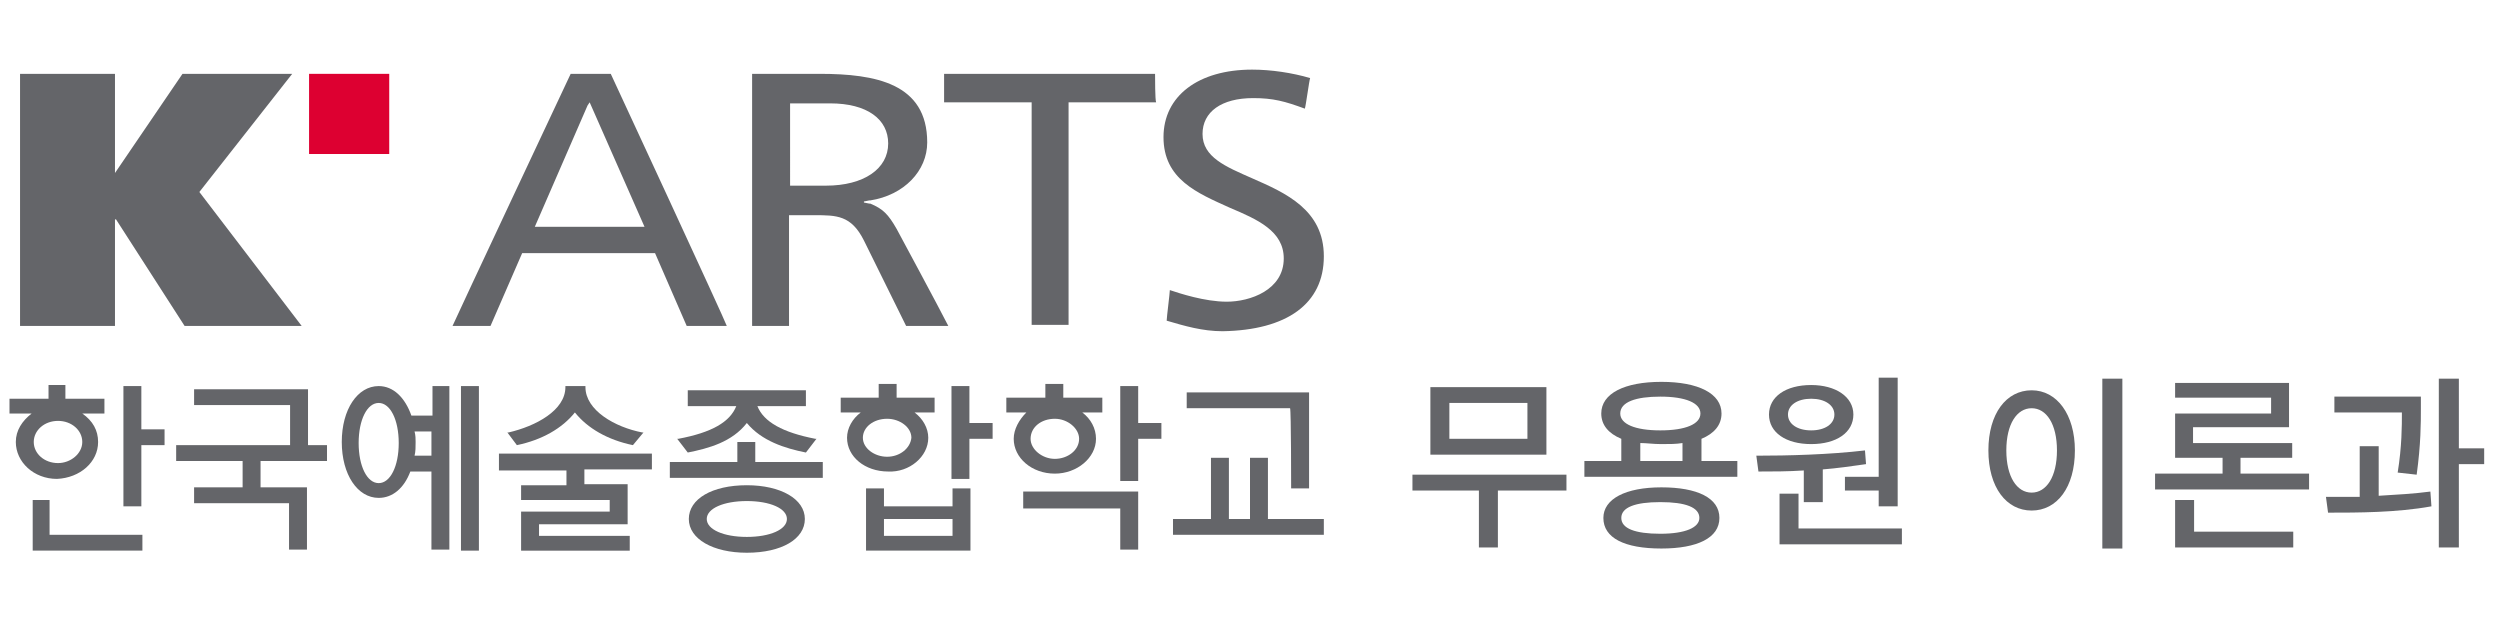
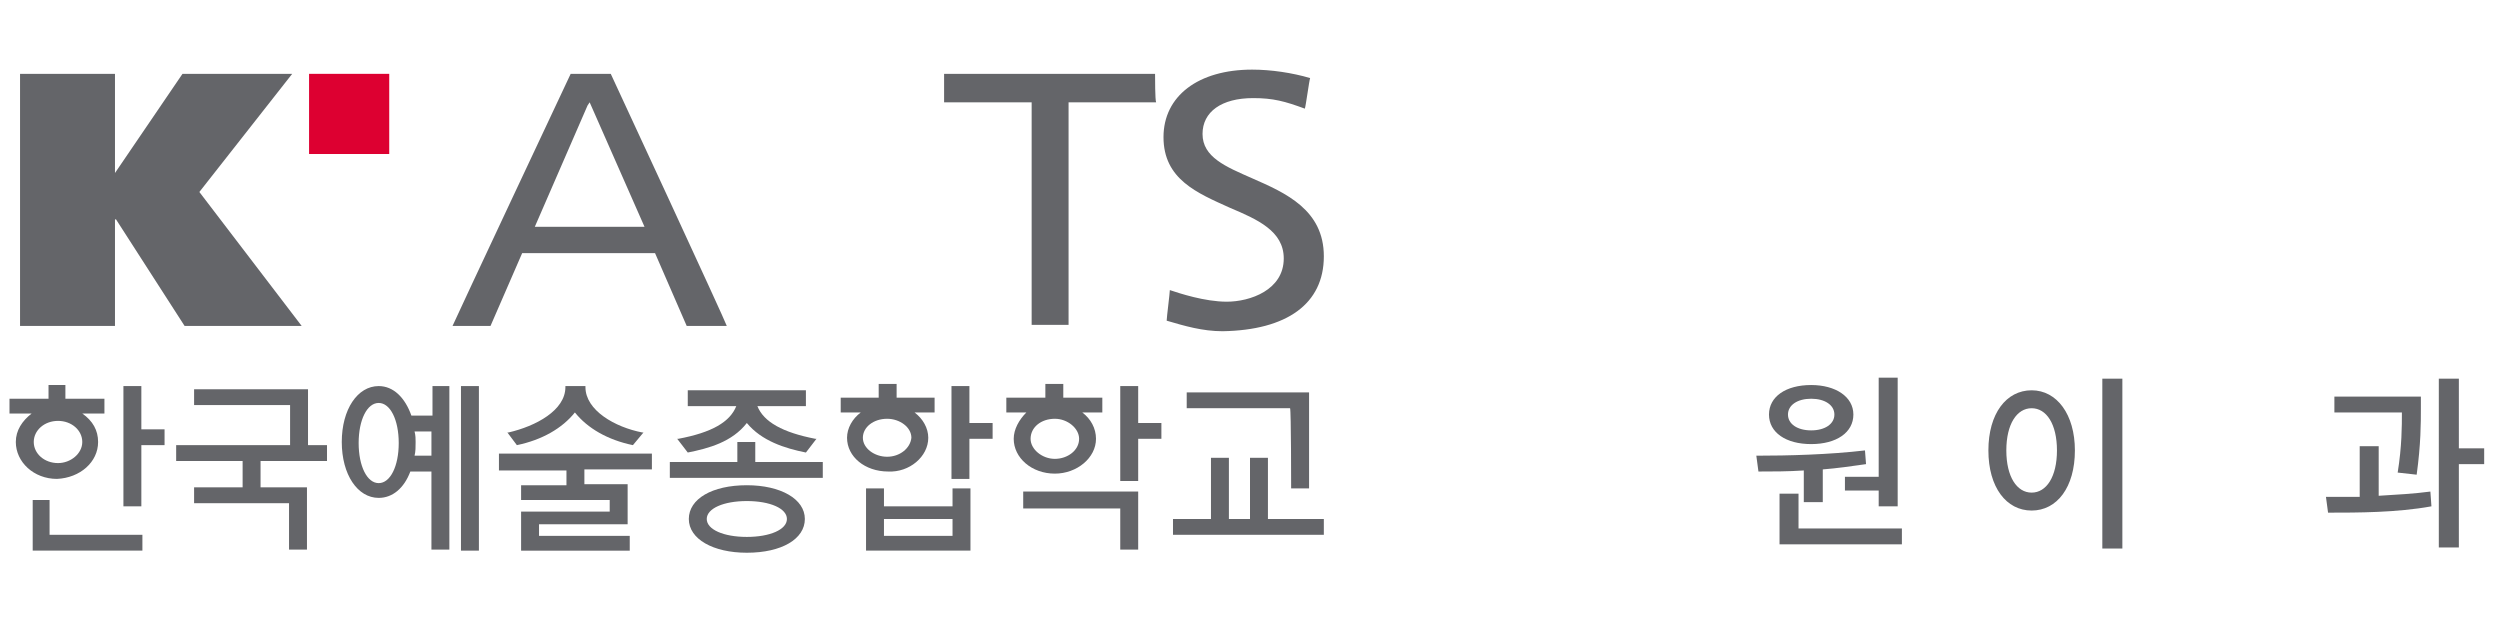
<svg xmlns="http://www.w3.org/2000/svg" version="1.1" id="Layer_1" x="0px" y="0px" viewBox="0 0 237 59" style="enable-background:new 0 0 237 59;" xml:space="preserve">
  <style type="text/css">
	.st0{fill:#646569;}
	.st1{fill:#DD0031;}
</style>
  <g id="XMLID_1_">
    <g id="XMLID_14_">
      <g id="XMLID_15_">
        <g id="XMLID_17_">
          <g id="XMLID_18_">
            <g id="XMLID_19_">
              <path id="XMLID_26_" class="st0" d="M10.9,16.4L10.9,16.4L17.3,7h10.4l-8.8,11.2l9.7,12.7H17.5L11,20.8h-0.1v10.1h-9V7h9V16.4        z" />
              <g id="XMLID_20_">
-                 <path id="XMLID_23_" class="st0" d="M81.9,22.8c0,0,3.9,7.9,4,8.1c0.2,0,3.5,0,4,0c-0.7-1.4-4.9-9.2-4.9-9.2         c-0.8-1.4-1.3-1.9-2.5-2.4l-0.1,0l-0.5-0.1v-0.1l0.5-0.1l0.1,0c3.2-0.5,5.4-2.8,5.4-5.5C87.9,7.9,83,7,77.7,7         c0,0-6.1,0-6.4,0c0,0.3,0,23.6,0,23.9c0.3,0,3.2,0,3.5,0c0-0.3,0-10.5,0-10.5h2.4C79.3,20.4,80.7,20.4,81.9,22.8z M74.8,9.8         H75h3.7c3.5,0,5.5,1.5,5.5,3.8c0,2.4-2.3,4-5.9,4h-3.4V9.8z" />
                <path id="XMLID_9_" class="st0" d="M109.5,7c-0.3,0-19.7,0-20,0c0,0.3,0,2.5,0,2.7c0.3,0,8.3,0,8.3,0s0,20.8,0,21.1         c0.3,0,3.2,0,3.5,0c0-0.3,0-21.1,0-21.1s8,0,8.3,0C109.5,9.5,109.5,7.3,109.5,7z" />
                <path id="XMLID_12_" class="st0" d="M125.5,24.3c0-4.4-3.6-6-6.8-7.4c-2.5-1.1-4.7-2-4.7-4.2c0-2.1,1.8-3.4,4.8-3.4         c1.9,0,3,0.3,4.9,1c0.1-0.3,0.4-2.6,0.5-2.9c-1.7-0.5-3.7-0.8-5.5-0.8c-5.1,0-8.4,2.5-8.4,6.4c0,4,3.2,5.3,6.3,6.7         c2.6,1.1,5.1,2.2,5.1,4.8c0,3-3.2,4.1-5.4,4.1c-2.1,0-4.5-0.8-5.4-1.1c0,0.3-0.3,2.6-0.3,2.9c1.7,0.5,3.4,1,5.3,1         C122,31.3,125.5,28.8,125.5,24.3z" />
              </g>
            </g>
          </g>
        </g>
        <rect id="XMLID_4_" x="29.3" y="7" class="st1" width="7.6" height="7.6" />
      </g>
    </g>
    <path id="XMLID_2_" class="st0" d="M57.9,7c-0.2,0-3.6,0-3.8,0c-0.1,0.2-11,23.4-11.2,23.9c0.4,0,3.5,0,3.6,0l3-6.9h12.6l3,6.9   c0.2,0,3.4,0,3.8,0C68.8,30.5,58,7.2,57.9,7z M50.7,21.5l5-11.5l0.2-0.3l5.2,11.8H50.7z" />
  </g>
  <g id="XMLID_6_">
    <g id="XMLID_42_">
      <path id="XMLID_74_" class="st0" d="M29.2,36.9L29.2,36.9H18.4v1.5c0,0,8.9,0,9.1,0c0,0.1,0,3.6,0,3.8c-0.2,0-10.8,0-10.8,0v1.5    c0,0,6.2,0,6.3,0c0,0.1,0,2.4,0,2.5c-0.1,0-4.6,0-4.6,0v1.5c0,0,8.9,0,9,0c0,0.1,0,4.4,0,4.4h1.7v-5.9c0,0-4.3,0-4.4,0    c0-0.1,0-2.4,0-2.5c0.1,0,6.3,0,6.3,0v-1.5c0,0-1.7,0-1.8,0C29.2,42.1,29.2,36.9,29.2,36.9z" />
      <polygon id="XMLID_73_" class="st0" points="43.7,36.6 43.7,52.2 45.4,52.2 45.4,36.6 45.3,36.6   " />
      <path id="XMLID_69_" class="st0" d="M41,36.6c0,0,0,2.6,0,2.8c-0.1,0-1.9,0-2,0c-0.6-1.7-1.7-2.8-3.1-2.8c-2,0-3.5,2.2-3.5,5.3    c0,3.1,1.5,5.3,3.5,5.3c1.3,0,2.4-0.9,3-2.5c0.1,0,1.9,0,2,0c0,0.1,0,7.4,0,7.4h1.7V36.6h-0.1H41z M39.3,40.9c0.1,0,1.5,0,1.6,0    c0,0.1,0,2.2,0,2.3c-0.1,0-1.5,0-1.6,0c0.1-0.4,0.1-0.8,0.1-1.3C39.4,41.6,39.4,41.3,39.3,40.9z M35.9,45.8    c-1.1,0-1.9-1.6-1.9-3.8c0-2.2,0.8-3.8,1.9-3.8c1.1,0,1.9,1.6,1.9,3.8C37.8,44.2,37,45.8,35.9,45.8z" />
      <path id="XMLID_68_" class="st0" d="M47.3,43.1v1.5c0,0,6.3,0,6.4,0c0,0.1,0,1.2,0,1.4c-0.1,0-4.3,0-4.3,0v1.4c0,0,8.2,0,8.4,0    c0,0.1,0,1,0,1.1c-0.1,0-8.4,0-8.4,0v3.7h10.3v-1.4c0,0-8.4,0-8.6,0c0-0.1,0-1,0-1.1c0.2,0,8.4,0,8.4,0v-3.8c0,0-4,0-4.1,0    c0-0.1,0-1.2,0-1.4c0.1,0,6.4,0,6.4,0v-1.5h-0.1H47.3z" />
      <path id="XMLID_67_" class="st0" d="M65.2,42.9c2-0.4,4.2-1,5.6-2.8c1.4,1.7,3.6,2.4,5.6,2.8l0,0l1-1.3l-0.1,0    c-3.1-0.6-4.9-1.6-5.5-3.1c0.2,0,4.6,0,4.6,0v-1.5h-0.1H65.2v1.5c0,0,4.3,0,4.6,0c-0.6,1.5-2.3,2.5-5.5,3.1l-0.1,0L65.2,42.9    L65.2,42.9z" />
      <path id="XMLID_66_" class="st0" d="M71.6,41.9L71.6,41.9h-1.7c0,0,0,1.7,0,1.9c-0.1,0-6.4,0-6.4,0v1.5H78v-1.5c0,0-6.3,0-6.4,0    C71.6,43.6,71.6,41.9,71.6,41.9z" />
      <path id="XMLID_63_" class="st0" d="M90.3,46.3c0,0,0,1.6,0,1.7c-0.1,0-6.4,0-6.5,0c0-0.1,0-1.7,0-1.7h-1.7v5.9h9.9v-5.9h-0.1    H90.3z M83.8,50.8c0-0.1,0-1.4,0-1.6c0.1,0,6.4,0,6.5,0c0,0.1,0,1.4,0,1.6C90.1,50.8,83.9,50.8,83.8,50.8z" />
      <path id="XMLID_62_" class="st0" d="M91.9,36.6L91.9,36.6h-1.7v8.8h1.7c0,0,0-3.6,0-3.8c0.1,0,2.2,0,2.2,0v-1.5c0,0-2,0-2.2,0    C91.9,39.9,91.9,36.6,91.9,36.6z" />
      <path id="XMLID_61_" class="st0" d="M107.9,36.6L107.9,36.6h-1.7v9h1.7c0,0,0-3.9,0-4c0.1,0,2.2,0,2.2,0v-1.5c0,0-2,0-2.2,0    C107.9,40,107.9,36.6,107.9,36.6z" />
      <path id="XMLID_60_" class="st0" d="M97,46.7v1.5c0,0,9,0,9.2,0c0,0.1,0,3.9,0,3.9h1.7v-5.5h-0.1H97z" />
      <path id="XMLID_59_" class="st0" d="M120.2,49.2c0-0.1,0-5.8,0-5.8h-0.1h-1.6c0,0,0,5.6,0,5.8c-0.1,0-1.9,0-2,0c0-0.1,0-5.8,0-5.8    h-1.7c0,0,0,5.6,0,5.8c-0.1,0-3.6,0-3.6,0v1.5h14.3v-1.5C125.5,49.2,120.3,49.2,120.2,49.2z" />
      <path id="XMLID_58_" class="st0" d="M122.4,46.3h1.7v-9.1h-0.1h-11.5v1.5c0,0,9.6,0,9.8,0C122.4,38.9,122.4,46.3,122.4,46.3z" />
      <path id="XMLID_57_" class="st0" d="M49,42.2c2.4-0.5,4.3-1.6,5.5-3.1c1.2,1.5,3.1,2.6,5.5,3.1l0,0L61,41l-0.1,0    c-2.6-0.5-5.4-2.1-5.4-4.3v-0.1h-0.1h-1.8v0.1c0,2.2-2.8,3.7-5.4,4.3l-0.1,0L49,42.2L49,42.2z" />
      <path id="XMLID_56_" class="st0" d="M4.7,47.4L4.7,47.4H3.1v4.8h10.4v-1.5c0,0-8.6,0-8.8,0C4.7,50.5,4.7,47.4,4.7,47.4z" />
      <path id="XMLID_55_" class="st0" d="M13.4,36.6L13.4,36.6h-1.7v11.4h1.7c0,0,0-5.6,0-5.8c0.1,0,2.2,0,2.2,0v-1.5c0,0-2,0-2.2,0    C13.4,40.6,13.4,36.6,13.4,36.6z" />
      <path id="XMLID_52_" class="st0" d="M9.3,41.9c0-1.1-0.5-2-1.5-2.7c0.4,0,2.1,0,2.1,0v-1.4c0,0-3.5,0-3.7,0c0-0.1,0-1.3,0-1.3H6.2    H4.6c0,0,0,1.1,0,1.3c-0.1,0-3.7,0-3.7,0v1.4c0,0,1.7,0,2.1,0c-0.9,0.7-1.5,1.6-1.5,2.7c0,1.9,1.7,3.5,3.9,3.5    C7.6,45.3,9.3,43.8,9.3,41.9z M5.5,43.9c-1.3,0-2.3-0.9-2.3-2c0-1.1,1-2,2.3-2c1.3,0,2.3,0.9,2.3,2C7.8,43,6.7,43.9,5.5,43.9z" />
      <path id="XMLID_49_" class="st0" d="M88,41.5c0-0.9-0.5-1.8-1.3-2.4c0.3,0,1.9,0,1.9,0v-1.4c0,0-3.5,0-3.6,0c0-0.1,0-1.3,0-1.3    h-0.1h-1.6c0,0,0,1.1,0,1.3c-0.1,0-3.6,0-3.6,0v1.4c0,0,1.6,0,1.9,0c-0.8,0.6-1.3,1.5-1.3,2.4c0,1.8,1.7,3.2,3.9,3.2    C86.2,44.8,88,43.3,88,41.5z M84.1,43.3c-1.2,0-2.3-0.8-2.3-1.8c0-1,1-1.8,2.3-1.8c1.2,0,2.3,0.8,2.3,1.8    C86.3,42.5,85.3,43.3,84.1,43.3z" />
      <path id="XMLID_46_" class="st0" d="M96.1,41.6c0,1.8,1.7,3.3,3.9,3.3c2.1,0,3.9-1.5,3.9-3.3c0-1-0.5-1.9-1.3-2.5    c0.3,0,1.9,0,1.9,0v-1.4c0,0-3.5,0-3.7,0c0-0.1,0-1.3,0-1.3h-0.1h-1.6c0,0,0,1.1,0,1.3c-0.1,0-3.7,0-3.7,0v1.4c0,0,1.6,0,1.9,0    C96.6,39.8,96.1,40.7,96.1,41.6z M100,43.5c-1.2,0-2.3-0.9-2.3-1.9c0-1.1,1-1.9,2.3-1.9c1.2,0,2.3,0.9,2.3,1.9    C102.3,42.7,101.2,43.5,100,43.5z" />
      <path id="XMLID_43_" class="st0" d="M70.8,46c-3.3,0-5.5,1.3-5.5,3.2c0,1.9,2.3,3.2,5.5,3.2c3.3,0,5.5-1.3,5.5-3.2    C76.3,47.3,74,46,70.8,46z M70.8,50.9c-2.2,0-3.8-0.7-3.8-1.7c0-1,1.6-1.7,3.8-1.7c2.2,0,3.8,0.7,3.8,1.7    C74.6,50.2,73,50.9,70.8,50.9z" />
    </g>
  </g>
  <g id="XMLID_13_">
-     <path id="XMLID_16_" class="st0" d="M148.4,46.5H142v5.4h-1.8v-5.4h-6.3v-1.5h14.6V46.5z M146.6,43.1h-11v-6.4h11V43.1z    M144.8,38.2h-7.4v3.4h7.4V38.2z" />
-     <path id="XMLID_25_" class="st0" d="M164.7,43.7v1.5h-14.5v-1.5h3.5v-2.1c-1.2-0.5-1.9-1.3-1.9-2.4c0-1.9,2.2-3,5.7-3   c3.5,0,5.7,1.1,5.7,3c0,1.1-0.7,1.9-1.9,2.4v2.1H164.7z M163,49.1c0,1.9-2.1,2.9-5.5,2.9c-3.5,0-5.5-1-5.5-2.9   c0-1.8,2.1-2.9,5.5-2.9C160.9,46.2,163,47.2,163,49.1z M153.6,39.2c0,1,1.4,1.6,3.8,1.6c2.4,0,3.8-0.6,3.8-1.6s-1.4-1.6-3.8-1.6   C155.1,37.6,153.6,38.1,153.6,39.2z M161.1,49.1c0-1-1.3-1.5-3.7-1.5s-3.7,0.5-3.7,1.5c0,1,1.3,1.5,3.7,1.5S161.1,50,161.1,49.1z    M155.5,43.7h4V42c-0.6,0.1-1.2,0.1-2,0.1s-1.4-0.1-2-0.1V43.7z" />
    <path id="XMLID_32_" class="st0" d="M171,44.6c-1.5,0.1-3,0.1-4.3,0.1l-0.2-1.5c3,0,6.9-0.1,10.3-0.5l0.1,1.3   c-1.4,0.2-2.8,0.4-4.1,0.5v3.1H171V44.6z M167.7,39.3c0-1.7,1.6-2.8,4-2.8c2.3,0,4,1.1,4,2.8c0,1.7-1.6,2.8-4,2.8   C169.3,42.1,167.7,41,167.7,39.3z M180.3,50.1v1.5h-11.6v-4.8h1.8v3.3H180.3z M169.5,39.3c0,0.9,0.9,1.5,2.2,1.5   c1.3,0,2.2-0.6,2.2-1.5c0-0.9-0.9-1.5-2.2-1.5C170.4,37.8,169.5,38.4,169.5,39.3z M178.1,45.3v-9.5h1.8v12.2h-1.8v-1.5h-3.2v-1.3   H178.1z" />
    <path id="XMLID_38_" class="st0" d="M196.7,42.7c0,3.5-1.7,5.7-4.1,5.7c-2.4,0-4.1-2.2-4.1-5.7c0-3.5,1.7-5.7,4.1-5.7   C195,37,196.7,39.3,196.7,42.7z M190.2,42.7c0,2.5,1,4,2.4,4c1.4,0,2.4-1.5,2.4-4c0-2.5-1-4-2.4-4   C191.2,38.7,190.2,40.2,190.2,42.7z M201.2,35.9V52h-1.9V35.9H201.2z" />
-     <path id="XMLID_75_" class="st0" d="M218.9,44.9v1.5h-14.6v-1.5h6.4v-1.5h-4.5v-4.2h9.1v-1.5h-9.1v-1.4H217v4.2h-9.1V42h9.4v1.4   h-4.9v1.5H218.9z M208,50.4h9.4v1.5h-11.2v-4.5h1.8V50.4z" />
    <path id="XMLID_78_" class="st0" d="M225.5,47c1.7-0.1,3.4-0.2,4.9-0.4l0.1,1.4c-3.3,0.6-7,0.6-9.8,0.6l-0.2-1.5c1,0,2.1,0,3.2,0   v-4.8h1.8V47z M227.3,44.8c0.4-2.5,0.4-4.4,0.4-5.7h-6.4v-1.5h8.2v1.1c0,1.4,0,3.4-0.4,6.3L227.3,44.8z M235.5,44h-2.4v7.9h-1.9   V35.9h1.9v6.6h2.4V44z" />
  </g>
</svg>